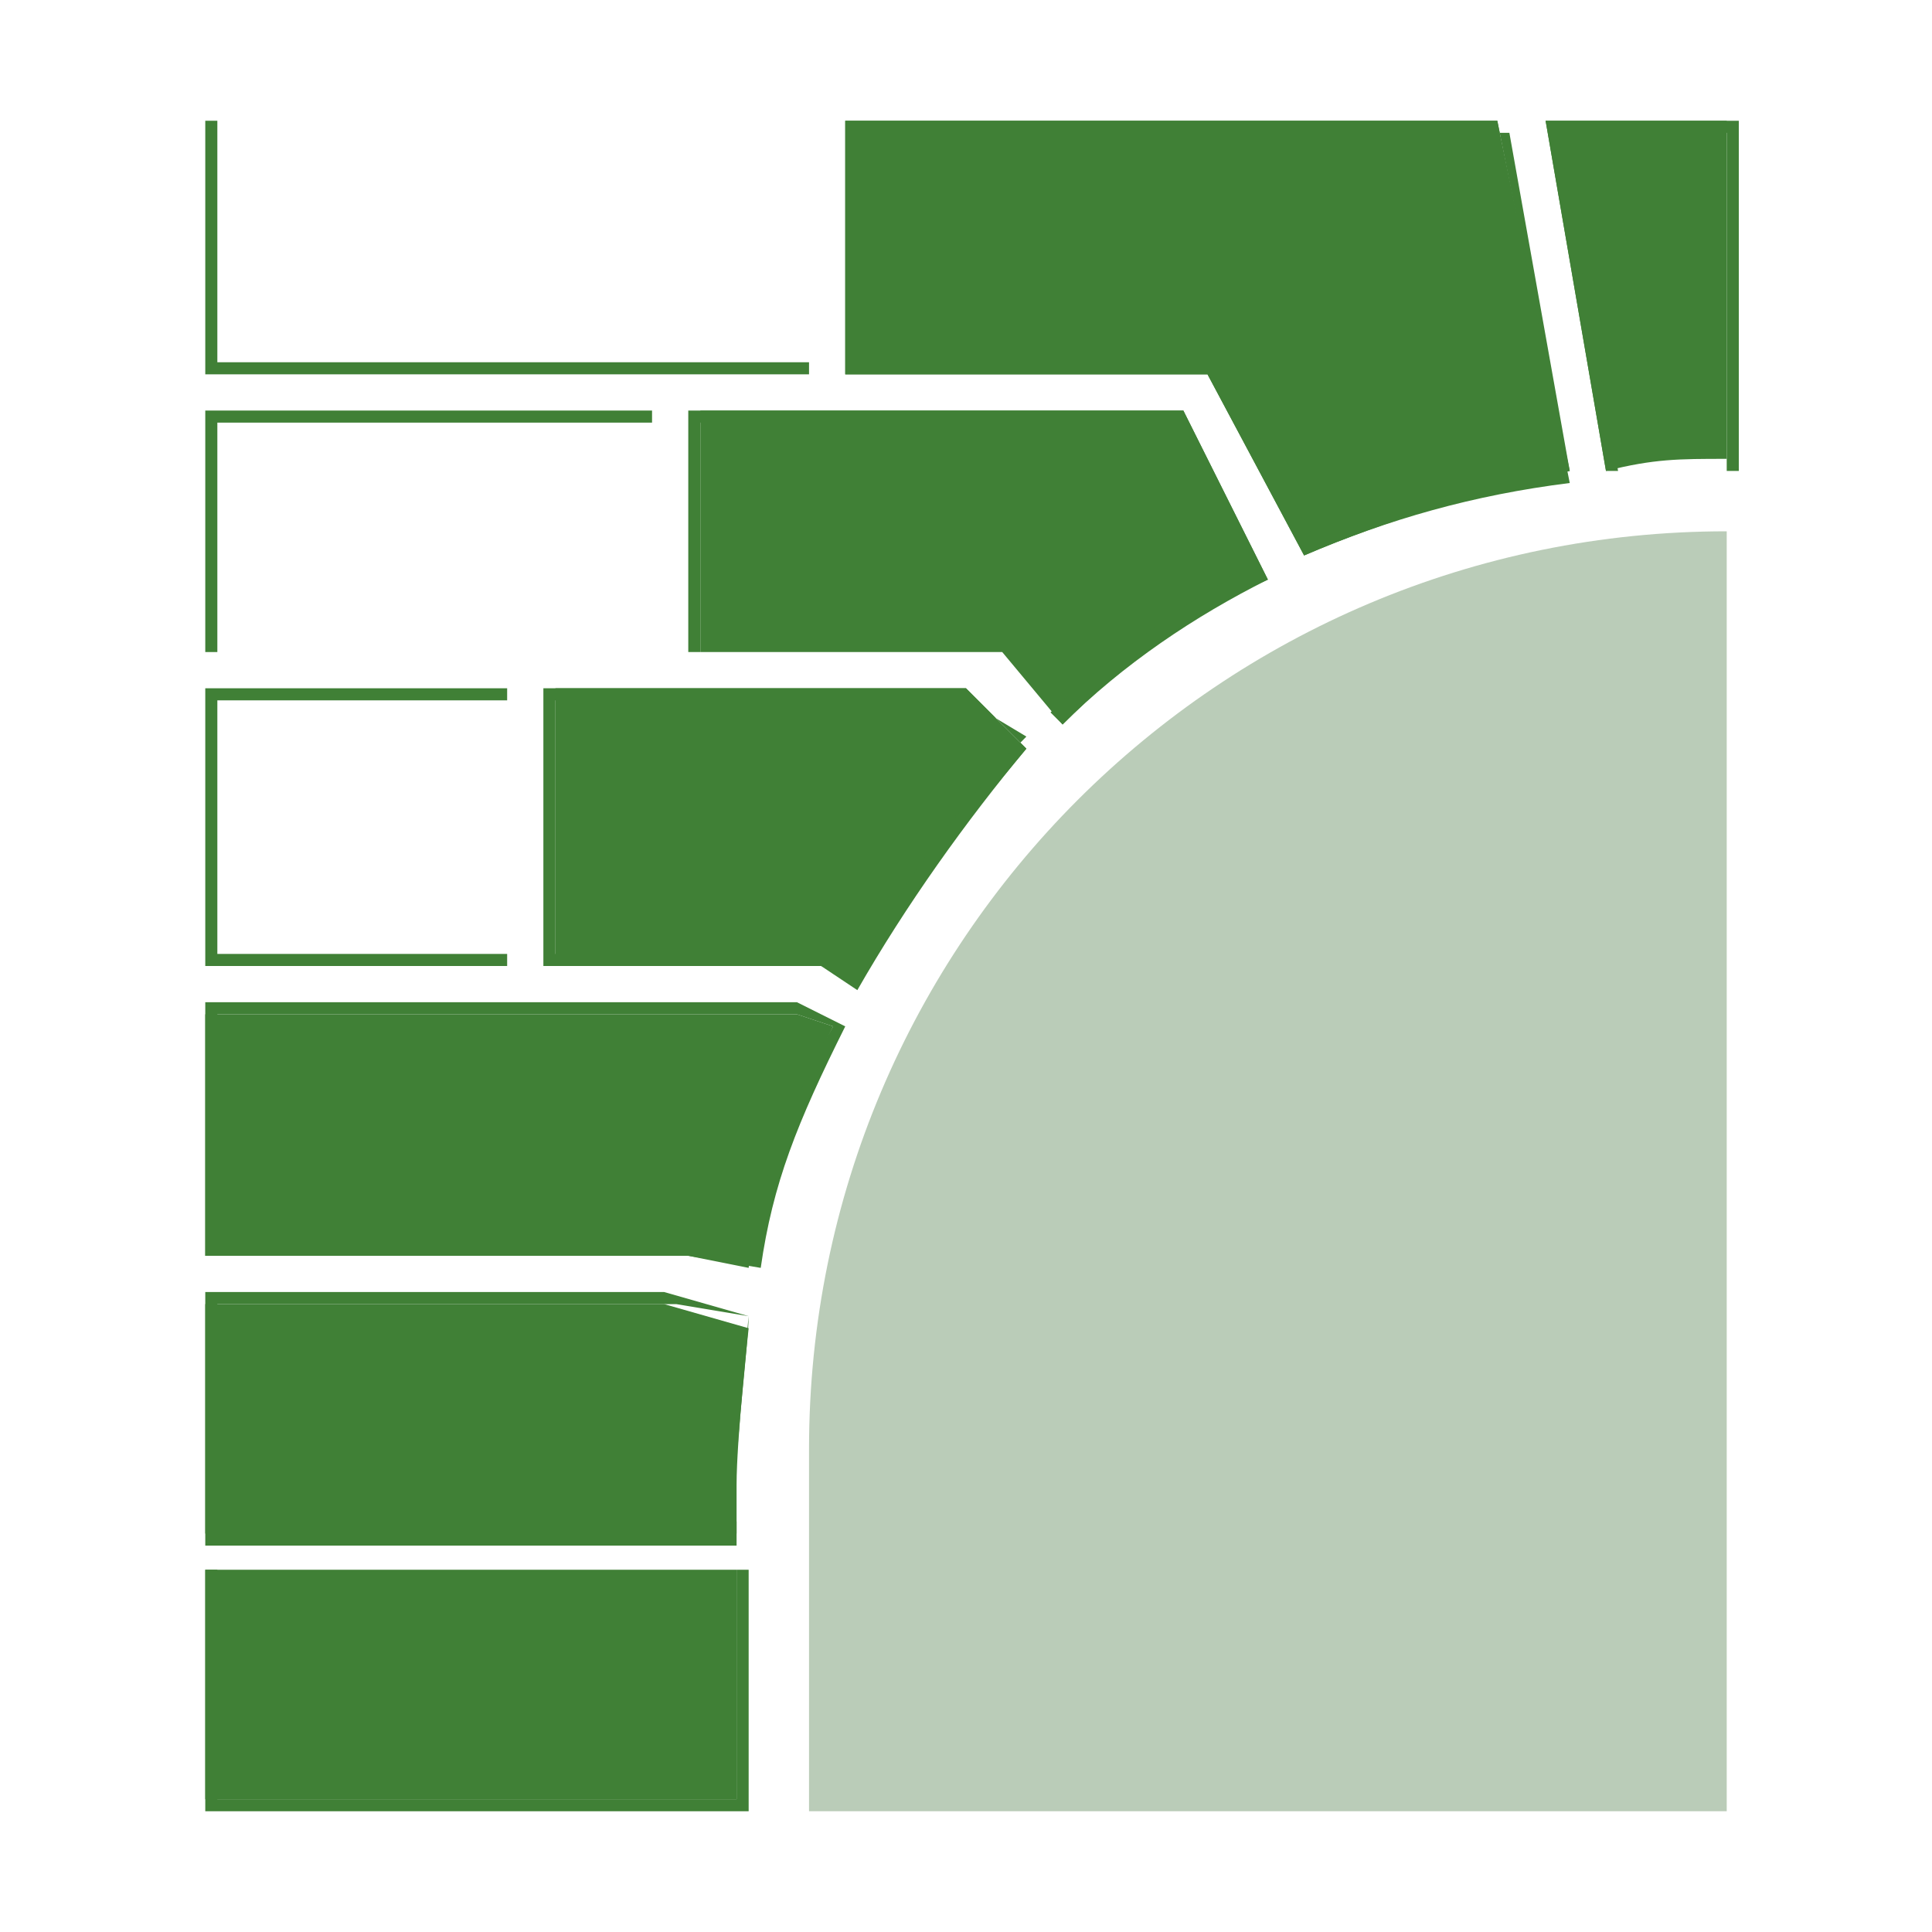
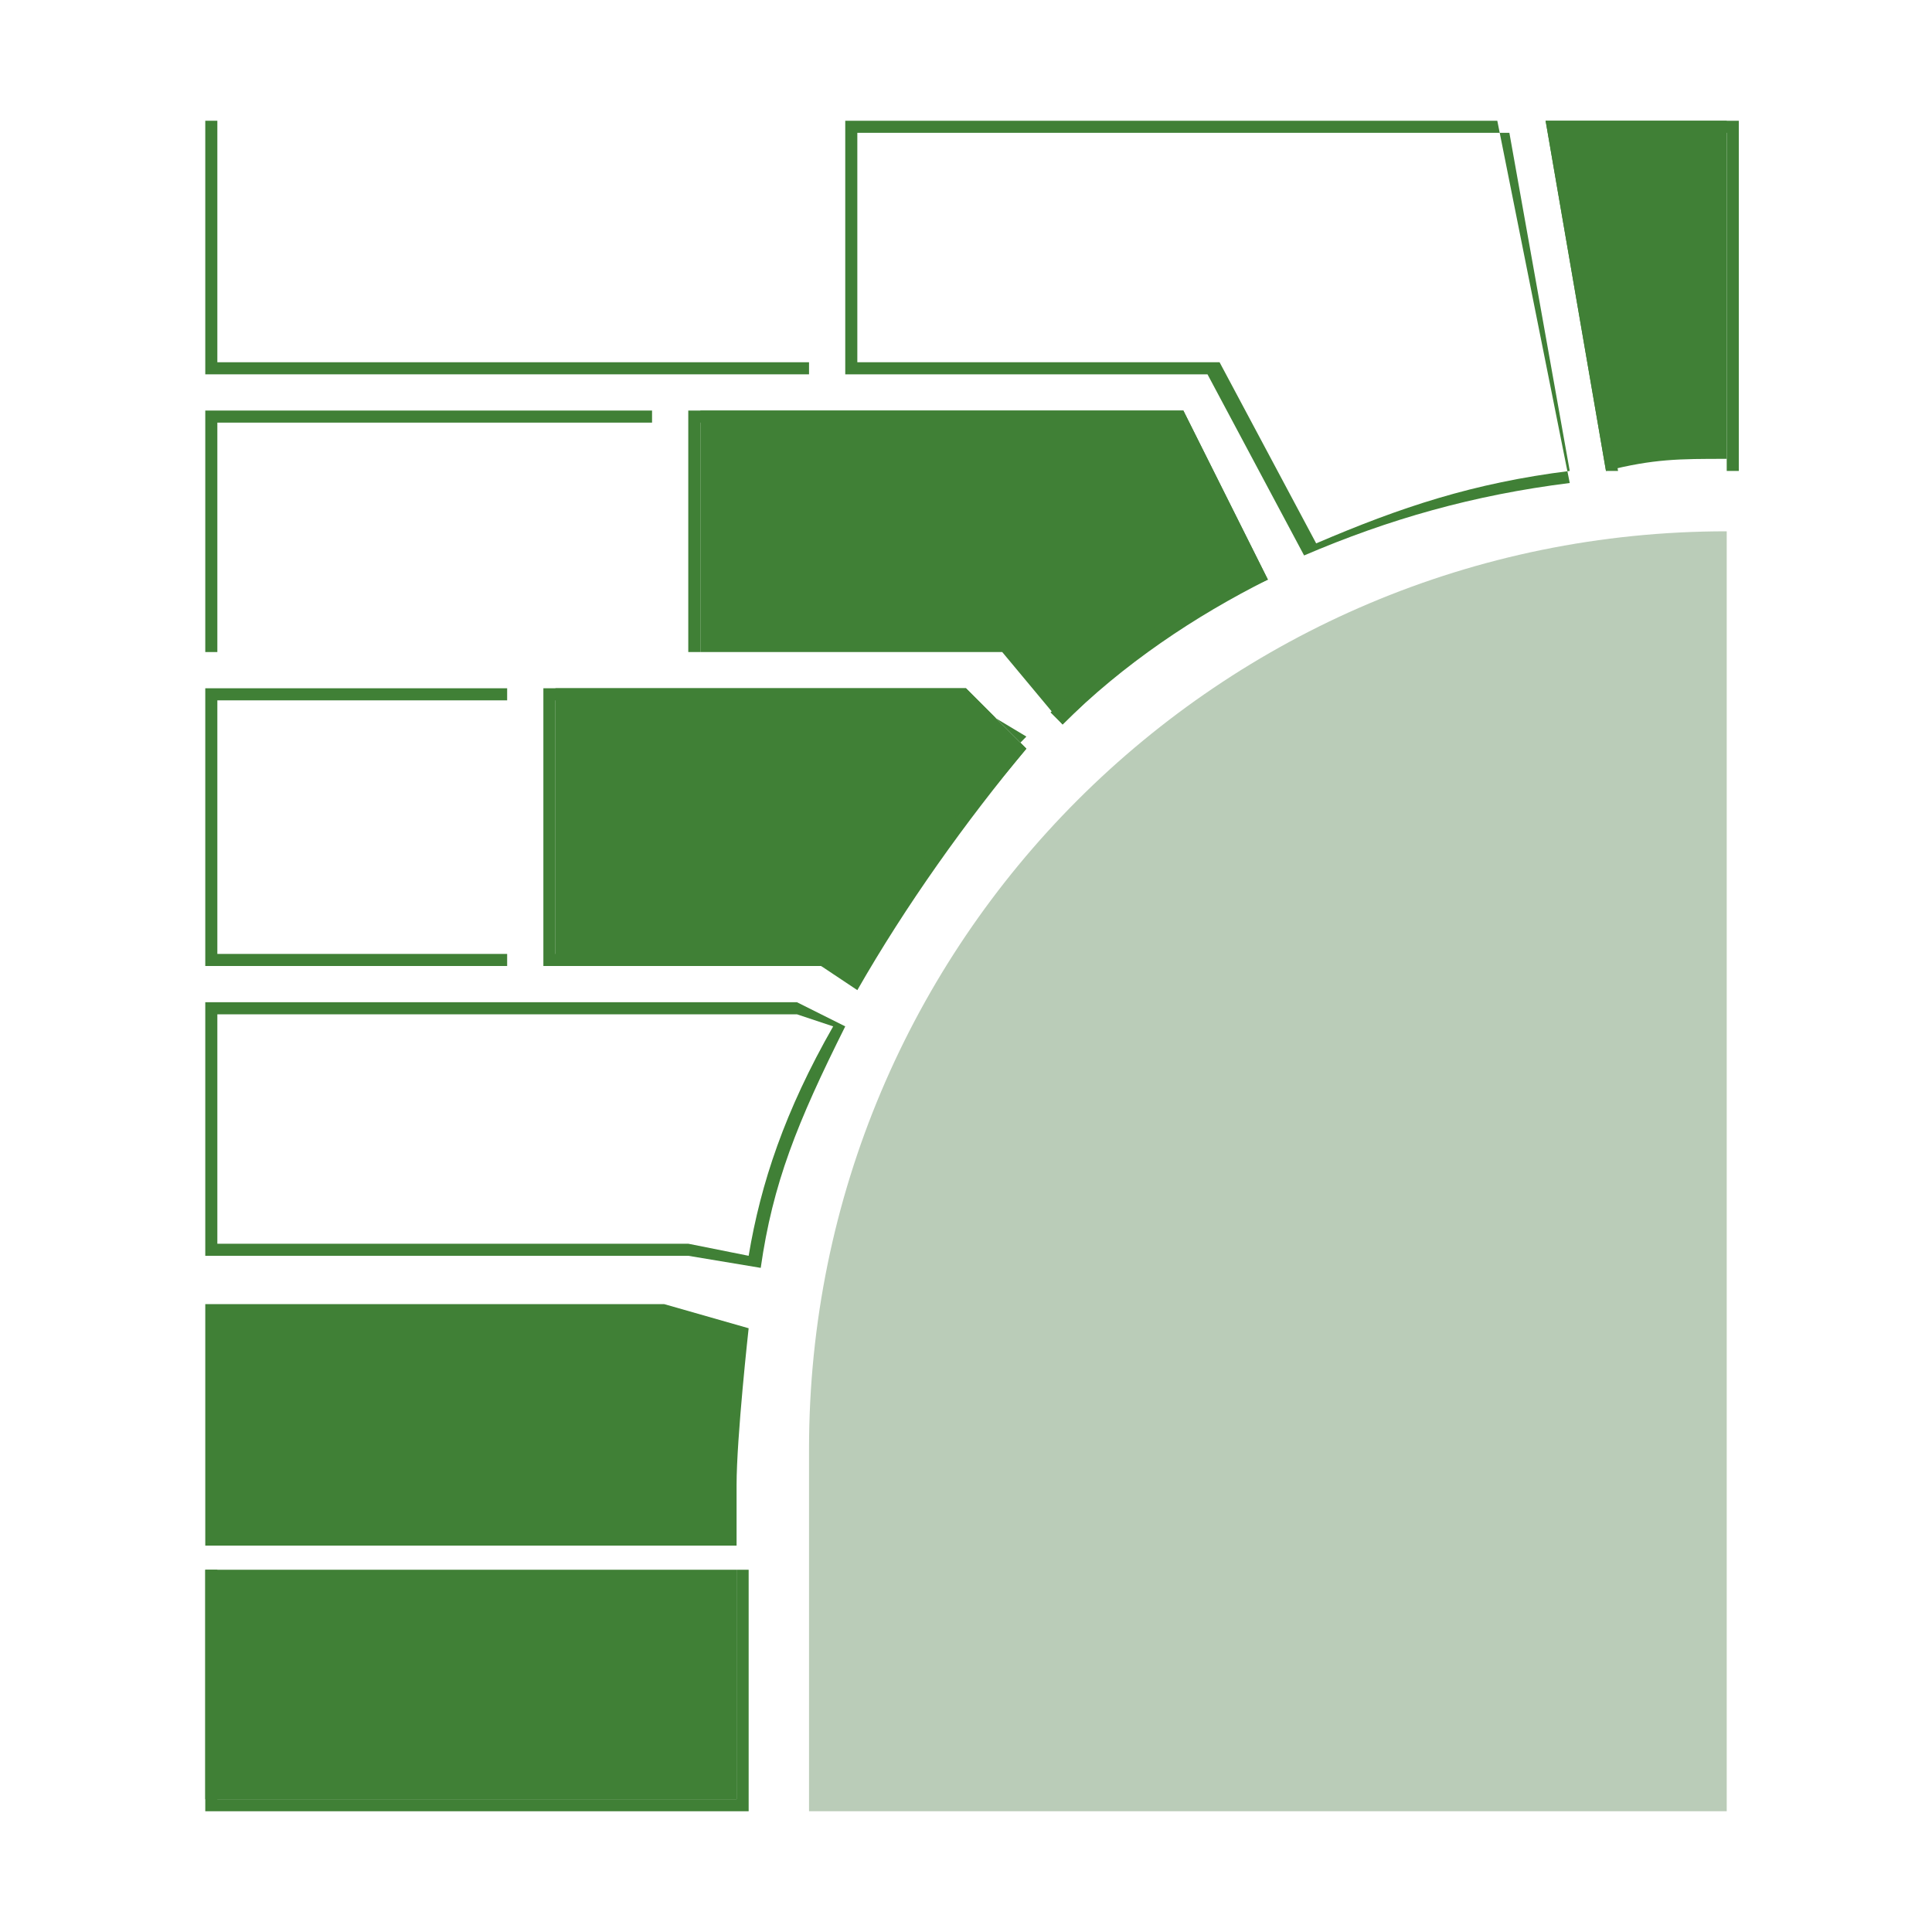
<svg xmlns="http://www.w3.org/2000/svg" version="1.1" id="Layer_1" x="0px" y="0px" viewBox="0 0 16 16" style="enable-background:new 0 0 16 16;" xml:space="preserve">
  <style type="text/css">
	.st0{fill:#BACCB8;}
	.st1{fill:#408036;}
</style>
  <g>
    <g>
      <path class="st0" d="M6.7,12c0-4.2,3.4-7.6,7.6-7.6V15H6.7" />
    </g>
    <g>
      <rect x="1.7" y="13" class="st1" width="4.4" height="1.9" />
    </g>
    <g>
      <path class="st1" d="M6.2,15H1.7v-2h4.5V15z M1.8,14.9h4.3v-1.9H1.8V14.9z" />
    </g>
    <g>
      <path class="st1" d="M4.2,8H1.7V5.7h2.5V8z M1.8,7.9h2.4V5.8H1.8V7.9z M5.4,5.4H1.7V3.4h3.7V5.4z M1.8,5.4h3.6V3.5H1.8V5.4z     M6.7,3.1h-5V1h5V3.1z M1.8,3h4.9v-2H1.8V3z" />
    </g>
    <g>
-       <path class="st1" d="M6.9,8.5c-0.3,0.6-0.6,1.2-0.7,2l-0.5-0.1h-4v-2h4.9L6.9,8.5z" />
-     </g>
+       </g>
    <g>
      <path class="st1" d="M6.3,10.5l-0.6-0.1l-4,0V8.3l4.9,0L7,8.5l0,0C6.6,9.3,6.4,9.8,6.3,10.5L6.3,10.5z M1.8,10.3h3.9l0.5,0.1    c0.1-0.6,0.3-1.2,0.7-1.9L6.6,8.4H1.8V10.3z" />
    </g>
    <g>
      <path class="st1" d="M7.1,8.1c0.4-0.7,0.9-1.3,1.4-1.9L8,5.7H4.6V8h2.2L7.1,8.1z" />
    </g>
    <g>
      <path class="st1" d="M7.1,8.2L6.8,8H4.5V5.7H8l0.5,0.5l0,0C8,6.8,7.5,7.5,7.1,8.2L7.1,8.2z M4.6,7.9l2.2,0l0.3,0.1    c0.4-0.7,0.8-1.3,1.4-1.9L8,5.8H4.6V7.9z" />
    </g>
    <g>
      <path class="st1" d="M8.8,6c0.5-0.5,1.1-0.9,1.7-1.2L9.8,3.4h-4v2h2.5L8.8,6z" />
    </g>
    <g>
      <path class="st1" d="M8.8,6L8.2,5.4H5.7V3.4h4.1l0,0l0.7,1.4l0,0C9.8,5.1,9.3,5.5,8.8,6L8.8,6z M5.8,5.4h2.4l0.5,0.5    c0.5-0.5,1-0.8,1.6-1.2L9.7,3.5H5.8V5.4z" />
    </g>
    <g>
-       <path class="st1" d="M10.8,4.6L10,3.1H7V1h5.4l0.6,2.9C12.2,4.1,11.5,4.3,10.8,4.6" />
-     </g>
+       </g>
    <g>
      <path class="st1" d="M10.8,4.6L10.8,4.6L10,3.1H7V1h5.4l0,0L13,4l0,0C12.2,4.1,11.5,4.3,10.8,4.6L10.8,4.6z M7.1,3h3l0,0l0.8,1.5    c0.7-0.3,1.3-0.5,2.1-0.6l-0.5-2.8H7.1V3z" />
    </g>
    <g>
      <path class="st1" d="M13.3,3.9L12.8,1h1.5v2.8C13.9,3.8,13.7,3.8,13.3,3.9" />
    </g>
    <g>
      <path class="st1" d="M13.3,3.9L12.8,1h1.6v2.9h0C13.9,3.9,13.7,3.9,13.3,3.9L13.3,3.9z M12.9,1.1l0.5,2.8c0.3,0,0.6,0,0.9,0V1.1    H12.9z" />
    </g>
    <g>
      <path class="st1" d="M1.7,12.7v-1.9h3.8l0.7,0.2c0,0-0.1,0.9-0.1,1.3v0.5H1.7z" />
    </g>
    <g>
-       <path class="st1" d="M6.2,12.7H1.7v-2h3.8l0.7,0.2l0,0c0,0-0.1,1-0.1,1.3V12.7z M1.8,12.6h4.3v-0.4c0-0.3,0.1-1.1,0.1-1.3    l-0.6-0.1l-3.8,0V12.6z" />
-     </g>
+       </g>
  </g>
</svg>